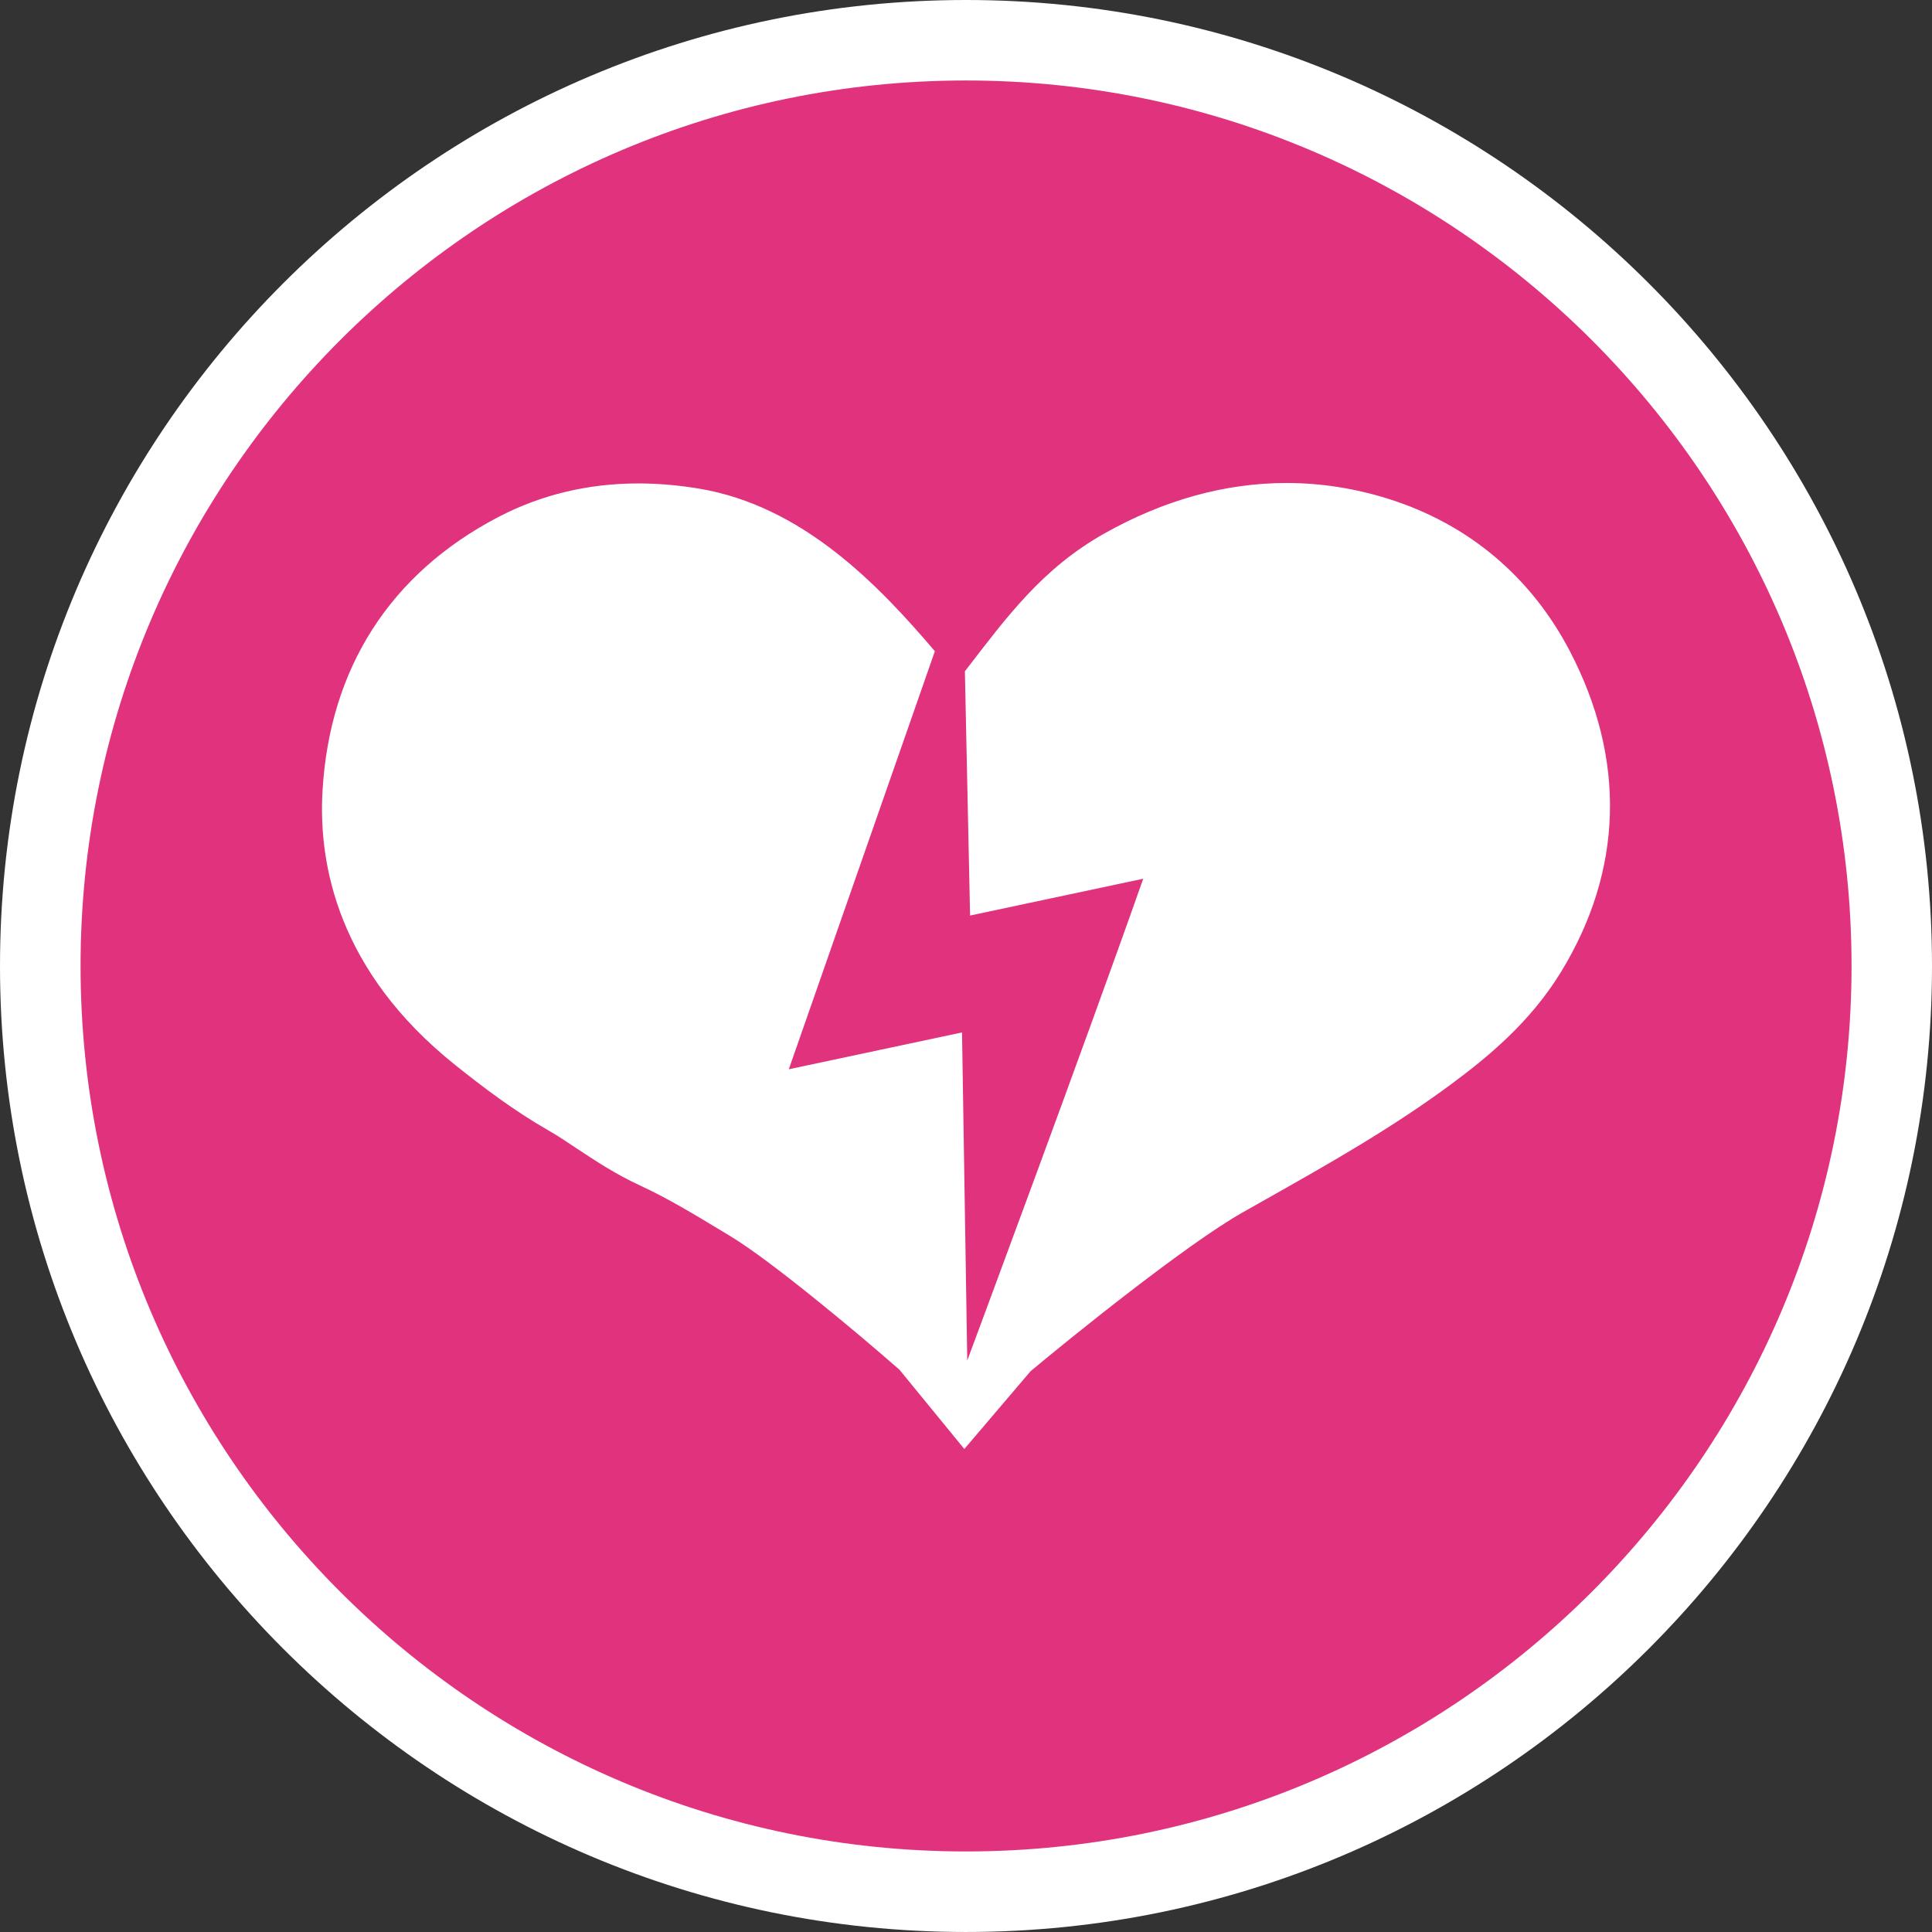
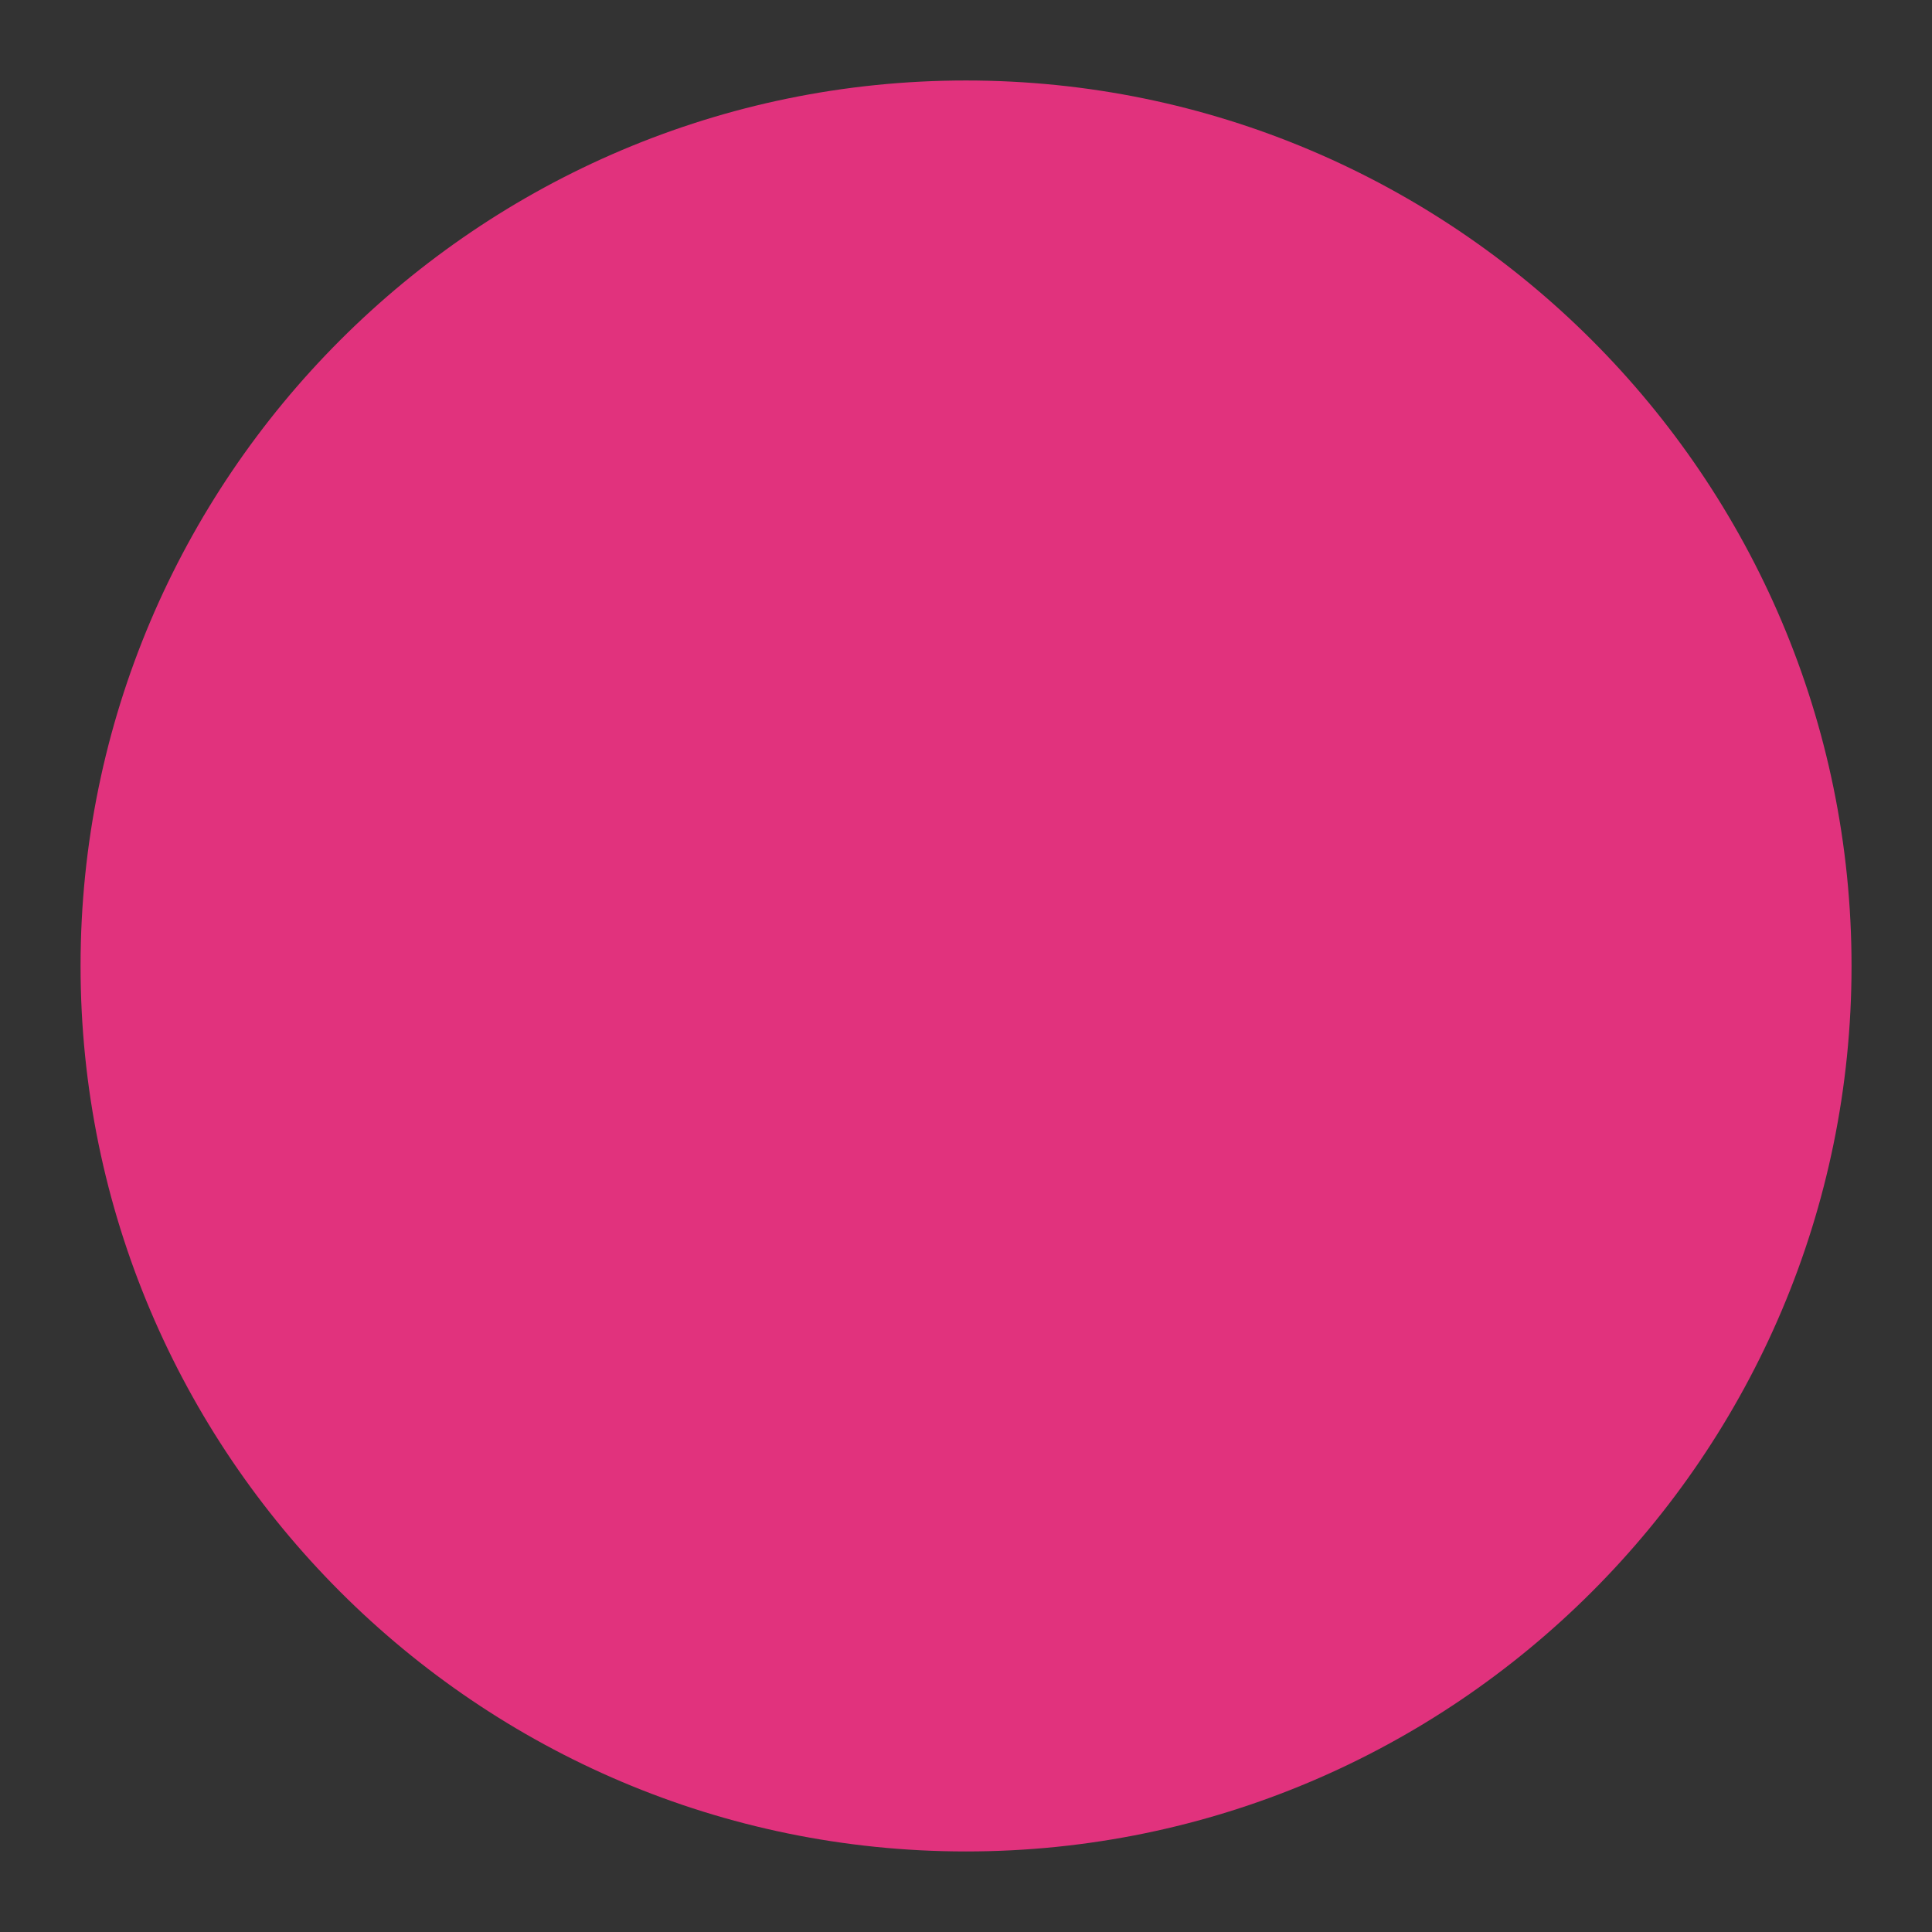
<svg xmlns="http://www.w3.org/2000/svg" version="1.1" id="Calque_1" x="0px" y="0px" width="170.079px" height="170.078px" viewBox="0 0 170.079 170.078" enable-background="new 0 0 170.079 170.078" xml:space="preserve">
  <rect x="0" y="0" width="170.079" height="170.078" fill="#333333" stroke="none" />
  <g>
-     <path fill="#FFFFFF" d="M85.038,0C38.15,0,0,38.145,0,85.043c0,46.892,38.145,85.035,85.037,85.035   c46.899,0,85.042-38.145,85.042-85.035C170.075,38.145,131.931,0,85.038,0z" />
    <path fill="#E1327D" d="M85.038,7.085c-42.977,0-77.946,34.972-77.946,77.946c0,42.988,34.971,77.957,77.946,77.957   c42.988,0,77.958-34.971,77.958-77.957C162.99,42.057,128.02,7.085,85.038,7.085z" />
  </g>
-   <path fill="#FFFFFF" d="M138.195,57.317c-3.429-6.571-8.96-11.206-15.992-13.409c-2.94-0.922-5.952-1.389-8.948-1.389h-0.002  c-5.383,0-10.768,1.49-16.006,4.43c-5.528,3.104-8.658,7.419-12.306,12.149l0.458,21.5l15.241-3.241  c-5.115,14.554-15.49,42.414-15.49,42.414l-0.46-28.883l-15.25,3.243L82.3,57.327c-4.992-5.861-11.651-12.807-20.802-14.319  c-1.804-0.297-3.586-0.45-5.301-0.45c-4.416,0-8.555,0.992-12.299,2.942c-9.541,4.968-14.904,13.333-15.51,24.195  c-0.359,6.428,1.379,15.821,11.69,24.063c2.438,1.948,5.122,3.992,8.229,5.772c0.742,0.424,1.542,0.955,2.388,1.521  c1.628,1.081,3.472,2.308,5.732,3.352c2.332,1.075,4.662,2.484,7.133,3.974l0.756,0.459c3.448,2.075,10.947,8.305,14.866,11.744  l5.711,6.98l5.831-6.848c3.493-2.922,13.652-11.133,18.666-13.977c0.688-0.391,1.382-0.781,2.074-1.172  c5.395-3.044,10.976-6.192,16.21-10.061c3.308-2.44,7.054-5.531,9.746-9.938C142.893,76.609,143.163,66.841,138.195,57.317z" />
</svg>